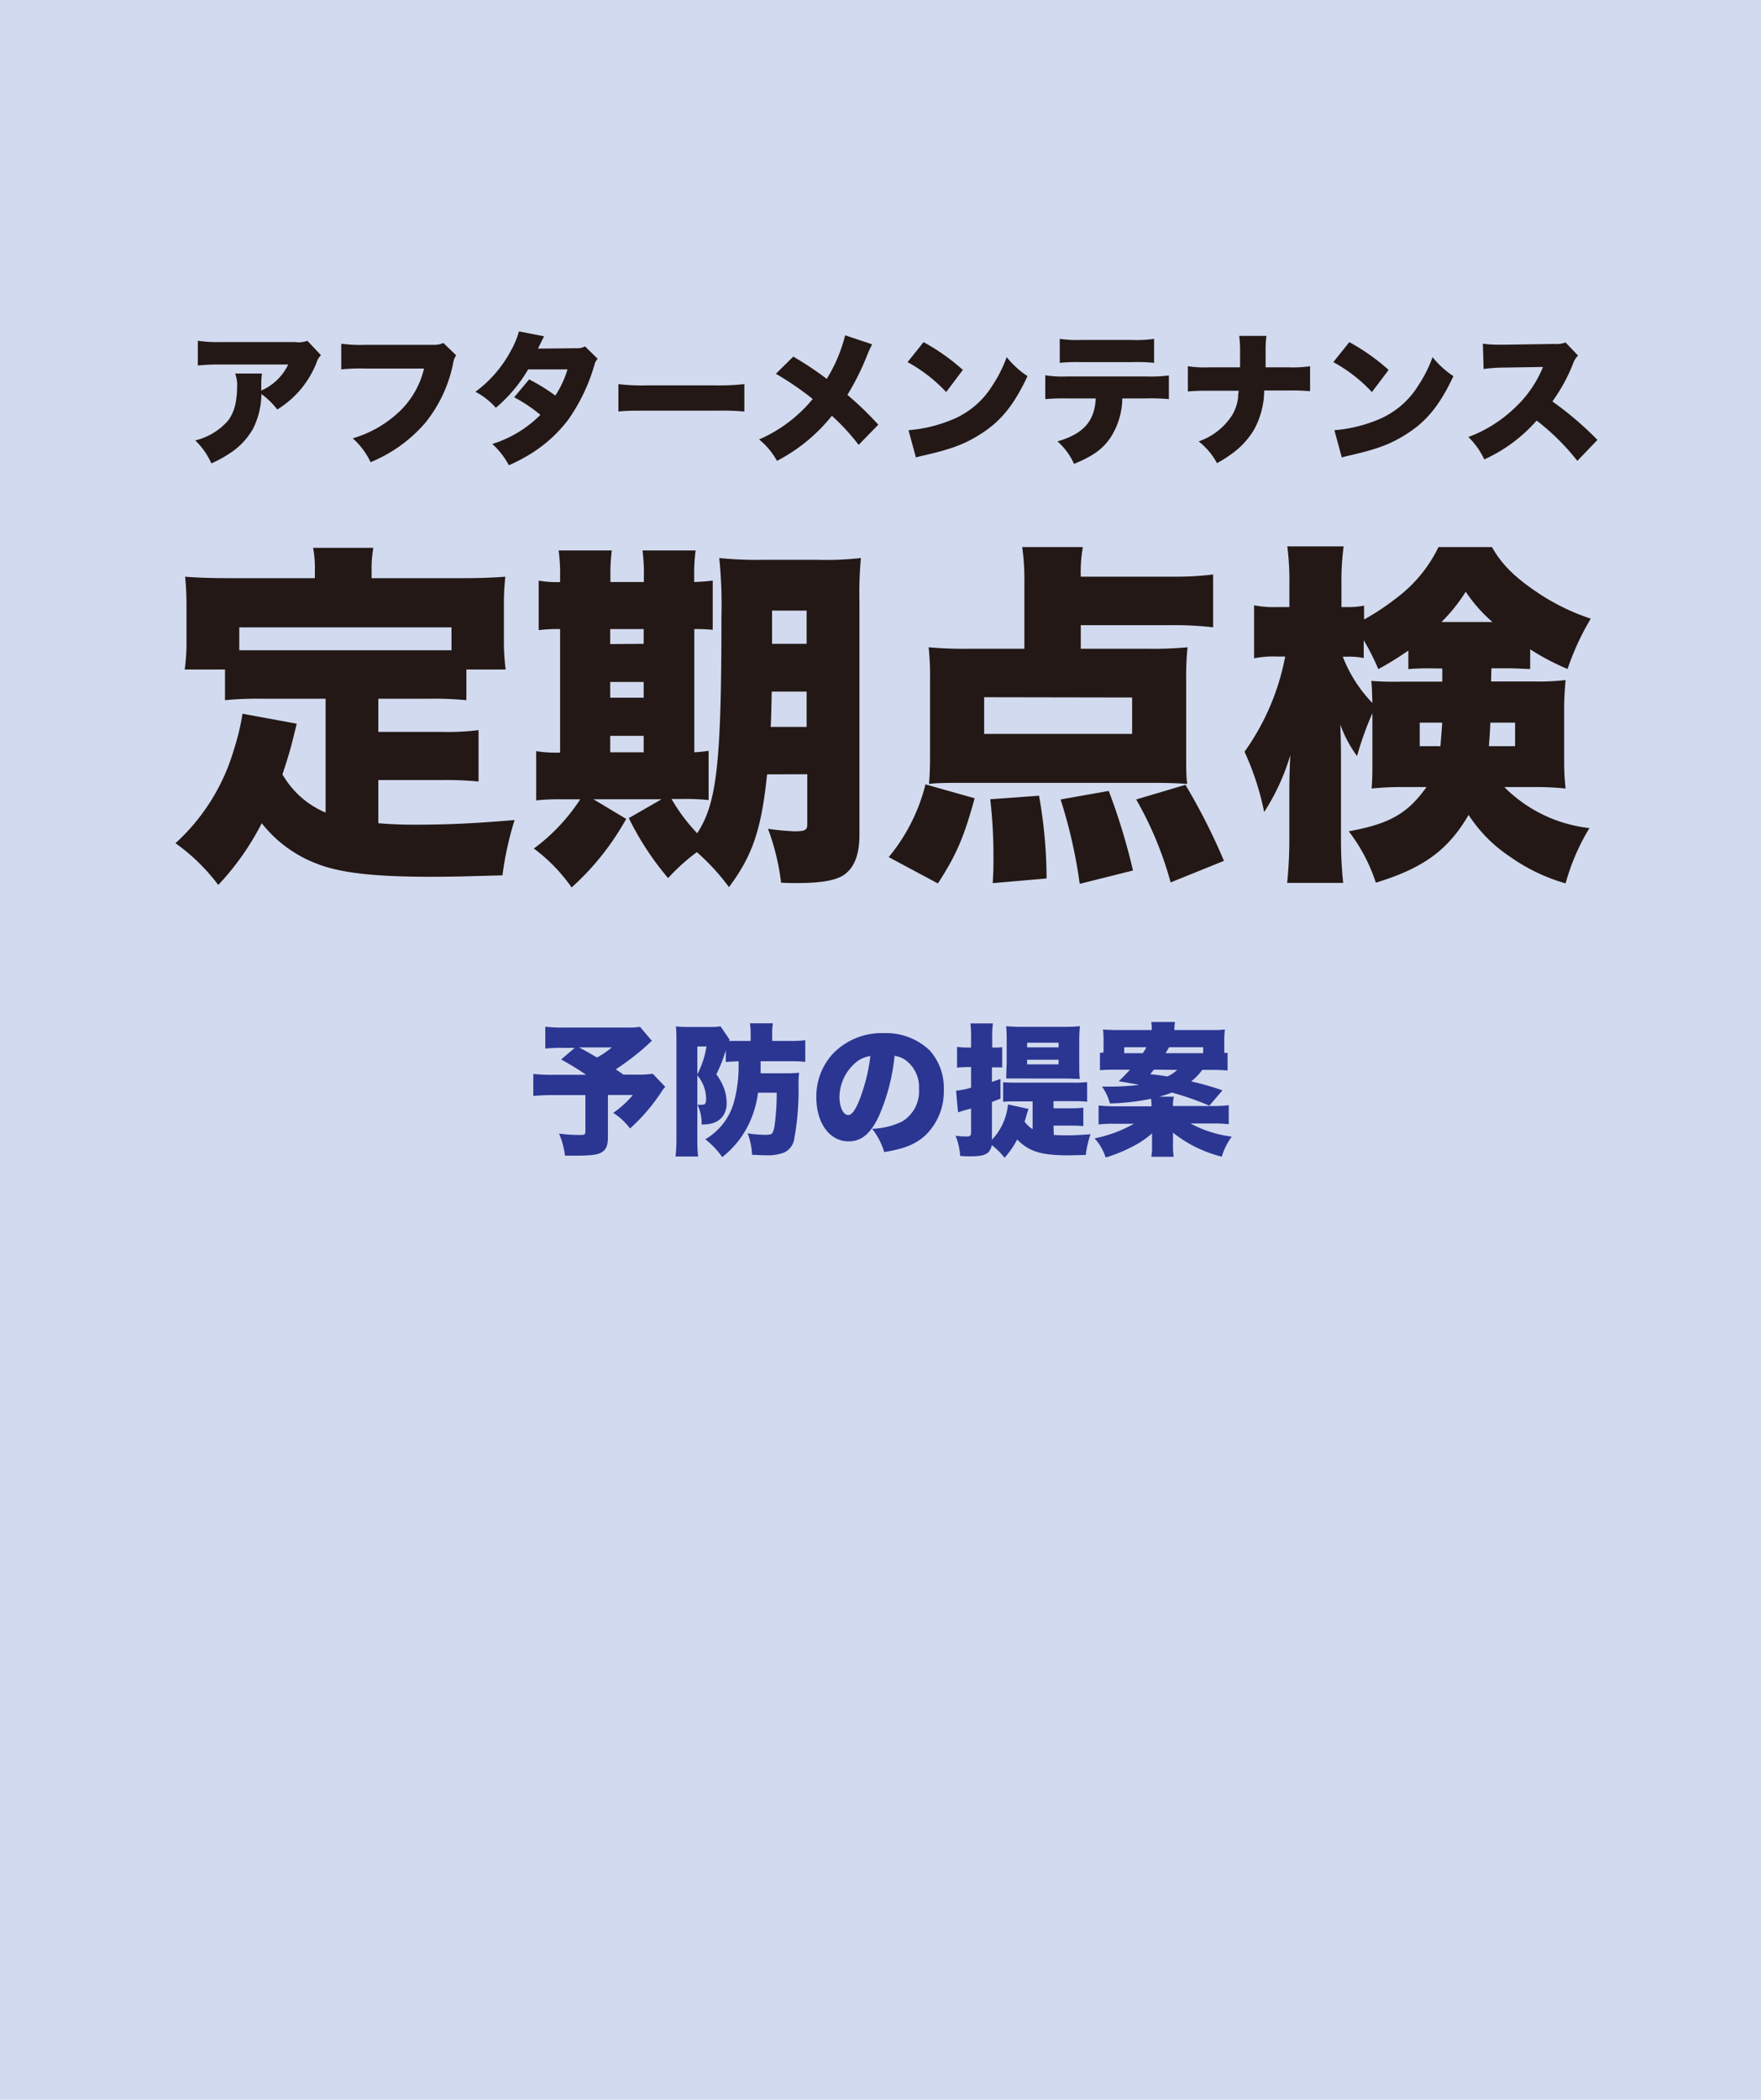
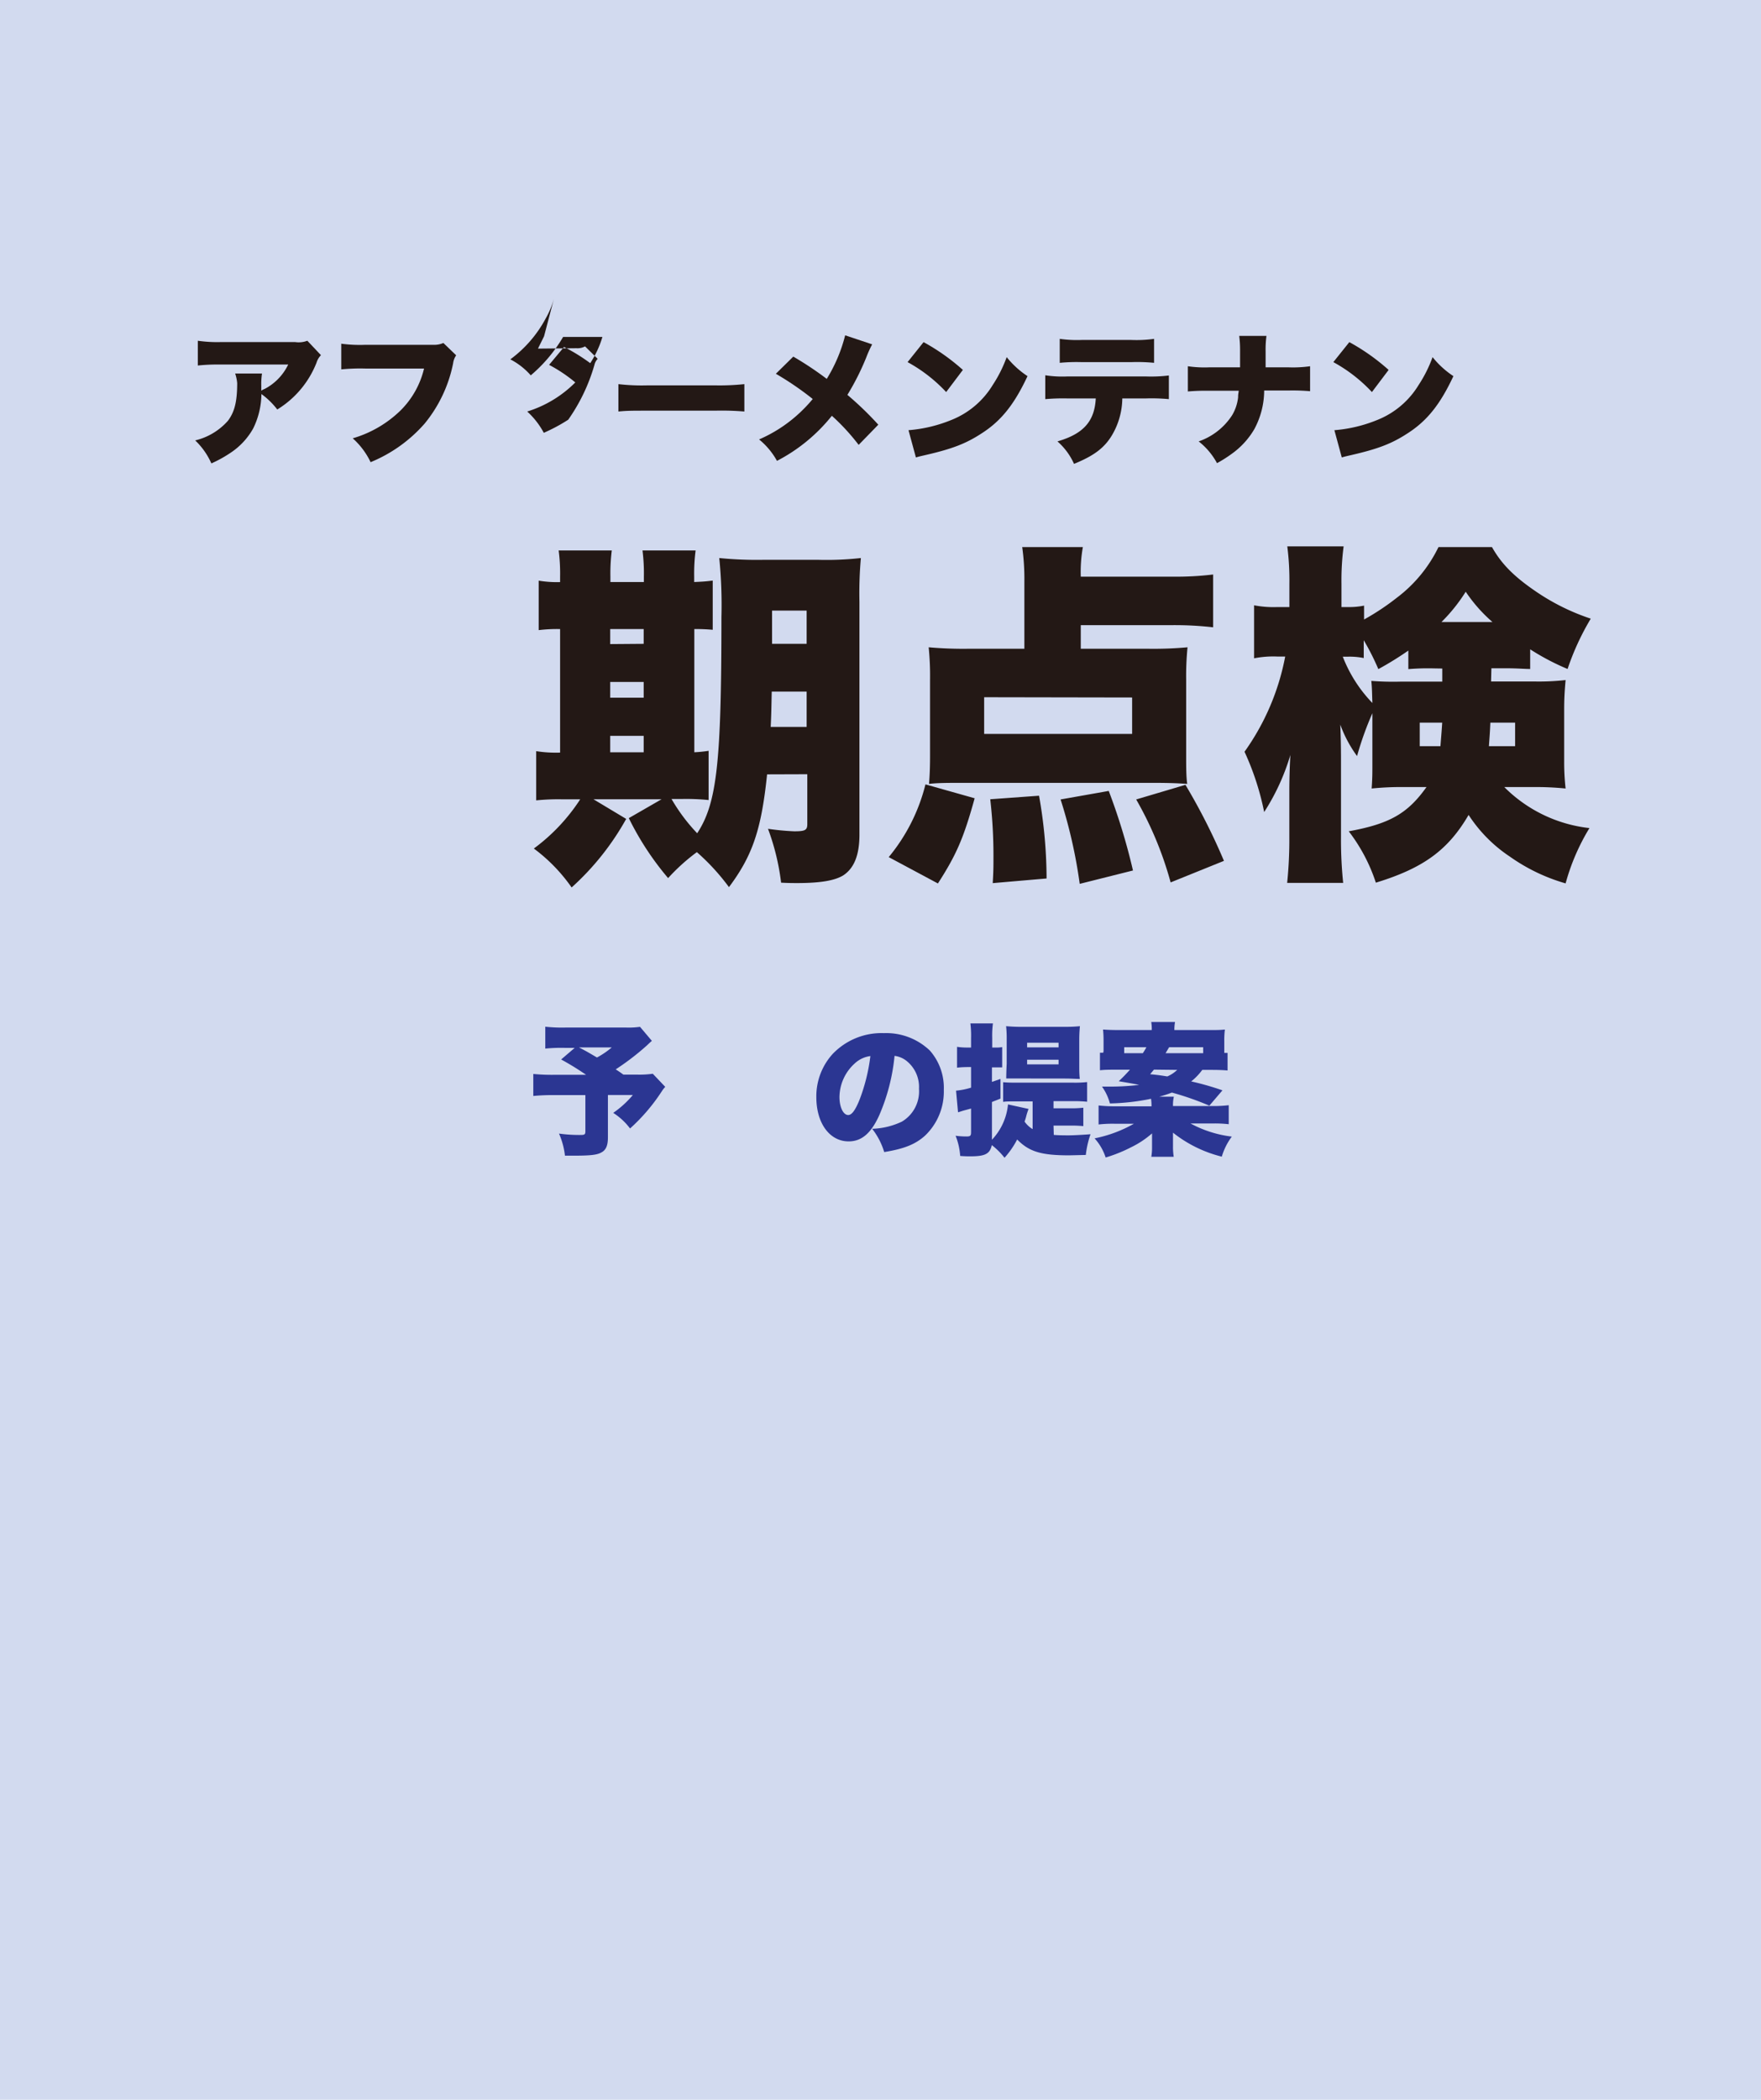
<svg xmlns="http://www.w3.org/2000/svg" id="レイヤー_1" data-name="レイヤー 1" viewBox="0 0 268.85 320.43">
  <defs>
    <style>.cls-1{fill:#d2daef;}.cls-2{fill:#231815;}.cls-3{fill:#2b3692;}</style>
  </defs>
  <title>maintenance</title>
  <rect class="cls-1" width="273.03" height="325.9" />
-   <path class="cls-2" d="M49.71,106.63H40.07a51.25,51.25,0,0,0-5.72.22v-4.68H28.2a30.2,30.2,0,0,0,.27-4.8V92.31a40.64,40.64,0,0,0-.21-4.3c2.17.16,4.19.22,6.53.22H48.07V87.14a16.81,16.81,0,0,0-.27-3.54H57a17.32,17.32,0,0,0-.27,3.48v1.15H70.67c2.23,0,4.35-.06,6.48-.22a36.43,36.43,0,0,0-.22,4.3v5.12a33.81,33.81,0,0,0,.27,4.74h-6v4.68a52.21,52.21,0,0,0-5.83-.22H57.76v5.06h9.7a36.85,36.85,0,0,0,5.6-.27v7.84a51.33,51.33,0,0,0-5.6-.22h-9.7v6.59c2.07.16,3.6.22,5.56.22,4.79,0,8.71-.16,15.24-.71a49.46,49.46,0,0,0-1.85,8.44c-5.72.16-7.89.22-10.94.22-8.71,0-14-.6-17.59-2.07a19.49,19.49,0,0,1-8.22-6.1,40.77,40.77,0,0,1-6.64,9.42,29.39,29.39,0,0,0-6.53-6.37,31.09,31.09,0,0,0,8.93-14.32,35.52,35.52,0,0,0,1.3-5.44l8.28,1.52c-.33,1.36-.55,2.23-.66,2.67-.32,1.31-.81,2.94-1.52,5.06a13.9,13.9,0,0,0,2.78,3.43,13.54,13.54,0,0,0,3.81,2.4ZM68.93,95.74H36.53v3.49c1.2,0,2,0,3.54,0H65.33c1.58,0,2.34,0,3.6,0Z" />
  <path class="cls-2" d="M117.11,118.17c-.87,8.44-2.23,12.41-5.82,17.21a33.57,33.57,0,0,0-4.9-5.34A30,30,0,0,0,102,134a44.06,44.06,0,0,1-6-9.15l5-2.88H90.6l5,3a40.63,40.63,0,0,1-8.33,10.46,25.67,25.67,0,0,0-5.77-5.94,28.7,28.7,0,0,0,7.08-7.51H85.86a32.87,32.87,0,0,0-4,.16v-7.51a19.27,19.27,0,0,0,3.65.22V96a23.13,23.13,0,0,0-3.27.16V88.61a16.87,16.87,0,0,0,3.27.22V88a27,27,0,0,0-.22-4h8.11a28.56,28.56,0,0,0-.21,4v.82h5.11V88a27.59,27.59,0,0,0-.21-4h8.11a27.37,27.37,0,0,0-.22,4v.82c1.47-.06,1.91-.11,2.83-.22v7.51A26.94,26.94,0,0,0,106,96V114.8a20.67,20.67,0,0,0,2.18-.22v7.51a34.37,34.37,0,0,0-4.14-.16h-1.52a27.37,27.37,0,0,0,3.92,5.23c3-4.58,3.7-10.68,3.7-33a72.28,72.28,0,0,0-.33-9,58.09,58.09,0,0,0,6.81.27h8.27a47.11,47.11,0,0,0,6.54-.27,60.25,60.25,0,0,0-.22,6.7v35.49c0,3.16-.82,5.17-2.51,6.26-1.3.77-3.43,1.15-7,1.15-.54,0-1.36,0-2.45-.06a35.69,35.69,0,0,0-2-8.22,38.23,38.23,0,0,0,4,.38c1.64,0,2-.16,2-1.09v-7.62ZM98.27,98.25V96H93.16v2.29Zm0,8.22v-2.4H93.16v2.4Zm0,8.33v-2.51H93.16v2.51Zm19.55-9.26c-.06,2.67-.06,3.43-.16,5.39h5.49v-5.39Zm5.33-12.36h-5.28v5.07h5.28Z" />
  <path class="cls-2" d="M135.68,130.8a28,28,0,0,0,5.61-11.1l7.51,2.12c-1.69,6.1-2.78,8.6-5.61,13ZM165,99H175.1a58,58,0,0,0,6.2-.22,43.56,43.56,0,0,0-.21,4.9v11.49c0,1.9,0,3.32.16,4.46-1.36-.11-3.05-.16-4.9-.16H146.57c-1.85,0-3.49,0-4.74.16.11-1.25.16-2.56.16-4.35v-11.6a43.56,43.56,0,0,0-.21-4.9A60,60,0,0,0,148,99h8.39V88.77a35.16,35.16,0,0,0-.33-5.28h9.26A21.56,21.56,0,0,0,165,88H179a46.33,46.33,0,0,0,6.21-.33v8.06a51.74,51.74,0,0,0-6.21-.33H165Zm-14.75,7.4V112h22.59v-5.56Zm1.31,28.37c.11-1.85.11-2.51.11-3.92a74.85,74.85,0,0,0-.49-8.88l7.45-.54a73,73,0,0,1,1.15,12.63Zm13.28.11A76.29,76.29,0,0,0,161.92,122l7.35-1.3a93.64,93.64,0,0,1,3.7,12.14Zm13.88-.22A53.85,53.85,0,0,0,173.46,122l7.52-2.23a93.81,93.81,0,0,1,5.88,11.6Z" />
  <path class="cls-2" d="M227.64,104h6.75a36.16,36.16,0,0,0,4.63-.22c-.17,1.9-.22,3-.22,4.57v7.79a35.8,35.8,0,0,0,.22,4.19,45.42,45.42,0,0,0-5-.22h-4.36a21.74,21.74,0,0,0,13,6.26,32.71,32.71,0,0,0-3.64,8.44,28.11,28.11,0,0,1-8.5-4.08,22,22,0,0,1-6.31-6.37c-3.11,5.33-6.86,8.11-14.16,10.34a26.14,26.14,0,0,0-4.14-7.84c6.27-1.14,9-2.72,11.87-6.75h-3.37a44.46,44.46,0,0,0-5,.22c.11-1.58.11-2.29.11-3.59v-7.9a49,49,0,0,0-2.34,6.54,19.24,19.24,0,0,1-2.56-4.8c.06,1.47.11,3.11.11,5.5v11.65a63.51,63.51,0,0,0,.33,7h-8.55a64.93,64.93,0,0,0,.33-7v-7.18c0-1.25.05-3.6.16-5.34a33.55,33.55,0,0,1-4,8.71,41.37,41.37,0,0,0-3-9.2,36.74,36.74,0,0,0,6.21-14.53H195a15.1,15.1,0,0,0-3.54.27V92.37a15.39,15.39,0,0,0,3.54.27h1.85V89.1a40.76,40.76,0,0,0-.32-5.72h8.6a39.53,39.53,0,0,0-.33,5.72v3.54h1a11.26,11.26,0,0,0,2.45-.22v2.12a37.24,37.24,0,0,0,5-3.32,21.31,21.31,0,0,0,6.36-7.73h8.17c1.47,2.61,3.43,4.57,6.92,6.92a33.44,33.44,0,0,0,8.16,4,39.3,39.3,0,0,0-3.54,7.68,36.63,36.63,0,0,1-5.71-3v3c-.93,0-1.85-.11-3.92-.11h-2Zm-8.71-2a36.52,36.52,0,0,0-3.92.11V99.28a49,49,0,0,1-4.58,2.83,37.46,37.46,0,0,0-2.23-4.41v2.72a10.9,10.9,0,0,0-2.34-.21H205a21.19,21.19,0,0,0,4.52,7.07c-.05-1.47-.05-2.28-.16-3.37a43.47,43.47,0,0,0,4.52.11h6.31v-2Zm-2.18,8.28v3.59h3.16c.1-1.31.16-1.9.27-3.59Zm11.1-15.36a23.1,23.1,0,0,1-4.08-4.62,25.51,25.51,0,0,1-3.7,4.62Zm-.32,15.36c-.06,1.52-.11,2-.22,3.59h4v-3.59Z" />
  <path class="cls-3" d="M99.52,158.84c-.32.28-.36.32-.75.69A38.9,38.9,0,0,1,94,163.19c.63.41.63.41,1.17.8h2a15,15,0,0,0,2.49-.13l1.9,2a4.53,4.53,0,0,0-.52.67,28.46,28.46,0,0,1-4.85,5.68,9.84,9.84,0,0,0-2.57-2.38,15.09,15.09,0,0,0,3-2.73H92.81v6.47c0,1.3-.32,2-1.12,2.36-.63.33-1.76.43-4.08.43-.23,0-.69,0-1.36,0a11.43,11.43,0,0,0-.91-3.37,22.63,22.63,0,0,0,3.29.21c.63,0,.74-.08.74-.58v-5.5h-4.7a29.9,29.9,0,0,0-3.25.13v-3.36a28.32,28.32,0,0,0,3.29.13h4.77c-1.48-1-2.36-1.54-3.81-2.34l2.07-1.77H86.25a24.41,24.41,0,0,0-3,.11v-3.34a22.88,22.88,0,0,0,3.08.13h9.26a12.24,12.24,0,0,0,2.12-.11Zm-11.13,1c1.15.6,1.15.6,2.75,1.54a13,13,0,0,0,2.26-1.54Z" />
-   <path class="cls-3" d="M112,162a7.51,7.51,0,0,0-1.19.08v-1.82a21.8,21.8,0,0,1-1.45,3.69,8.32,8.32,0,0,1,1.25,2.33,7.38,7.38,0,0,1,.33,2.06c0,2-1.3,3.25-3.49,3.25h-.34a6.28,6.28,0,0,0-.63-3,5.07,5.07,0,0,0,.6,0c.61,0,.72-.15.72-1a5.55,5.55,0,0,0-1.34-3.48v9.48c0,1,0,2,.13,2.9h-3.45a28.51,28.51,0,0,0,.13-3V159.1c0-.93,0-1.73-.08-2.47a16.44,16.44,0,0,0,1.92.09h3.38a9.67,9.67,0,0,0,1.52-.09l1.36,2c0,.11,0,.13-.08.22.64,0,.8,0,1.38,0h1.93v-1a10.36,10.36,0,0,0-.11-1.69H118a8.74,8.74,0,0,0-.11,1.69v1h2.58a16.76,16.76,0,0,0,2.47-.11v3.31a18.45,18.45,0,0,0-2.41-.1h-4.41c0,1.12,0,1.34,0,1.84H120a18.2,18.2,0,0,0,2-.09,15.25,15.25,0,0,0-.09,1.88,41.52,41.52,0,0,1-.69,8.43,2.78,2.78,0,0,1-1.48,1.86,7,7,0,0,1-2.81.43c-.52,0-.61,0-2.12-.08a10.14,10.14,0,0,0-.67-3.27,17,17,0,0,0,2.64.23c1.1,0,1.21-.1,1.45-1.25a35.13,35.13,0,0,0,.35-5.18h-2.86a15.23,15.23,0,0,1-1.89,5.72,14.21,14.21,0,0,1-3.57,4.11,12.57,12.57,0,0,0-2.58-2.72,9.56,9.56,0,0,0,4.31-5.46,21,21,0,0,0,.76-6.45Zm-5.54,1.95a14.07,14.07,0,0,0,1.4-4.25h-1.4Z" />
  <path class="cls-3" d="M134.24,170.18c-1.25,2.78-2.71,4-4.68,4-2.9,0-4.93-2.77-4.93-6.74a9.6,9.6,0,0,1,2.49-6.6,10.33,10.33,0,0,1,7.84-3.18,9.63,9.63,0,0,1,7,2.66,8.59,8.59,0,0,1,2.13,6,9.29,9.29,0,0,1-2.88,7c-1.48,1.32-3.19,2-6.22,2.49a10.69,10.69,0,0,0-1.84-3.55,11.34,11.34,0,0,0,4.55-1.1,5.37,5.37,0,0,0,2.6-5,5.08,5.08,0,0,0-1.91-4.27,3.65,3.65,0,0,0-1.82-.76A30,30,0,0,1,134.24,170.18Zm-3.72-7.92a7,7,0,0,0-2.36,5.15c0,1.54.58,2.75,1.34,2.75.54,0,1.1-.76,1.75-2.4a28.09,28.09,0,0,0,1.63-6.6A4.29,4.29,0,0,0,130.52,162.26Z" />
  <path class="cls-3" d="M160.88,173.19c.45.05,1.38.07,2.21.07s2.36-.09,3.4-.17a14.3,14.3,0,0,0-.72,3.16l-2.55.06c-4.27,0-6.11-.56-7.93-2.42a13.23,13.23,0,0,1-1.93,2.79,11.07,11.07,0,0,0-1.94-1.93c-.29,1.32-1,1.71-3.23,1.71-.56,0-.91,0-1.6-.06a10.24,10.24,0,0,0-.7-3.08,12.47,12.47,0,0,0,1.67.11c.59,0,.69-.11.69-.69v-3.57l-1.19.32-.54.17a.84.84,0,0,1-.26.07l-.3-3.29a11.11,11.11,0,0,0,2.29-.46v-3.14h-.6a15.11,15.11,0,0,0-1.54.09v-3.18a10.14,10.14,0,0,0,1.58.11h.56v-1.45a15.37,15.37,0,0,0-.1-2.23h3.44a13.86,13.86,0,0,0-.11,2.2v1.48H152a4.72,4.72,0,0,0,1-.07v3.1c-.35,0-.63,0-1,0h-.56v2.21l1.3-.45v3c-.67.28-.82.32-1.3.52v5.76a9.08,9.08,0,0,0,2.45-5.39l3.14.69a10.39,10.39,0,0,0-.33,1,7.21,7.21,0,0,1-.28.93,4,4,0,0,0,1.23,1.15v-4.23h-2.94c-.67,0-1.13,0-1.56.07v-3c.54.05,1.11.07,1.95.07h8.79a17,17,0,0,0,2.08-.09v3a19.87,19.87,0,0,0-2.08-.09h-3.05v1.09h2.55a15.23,15.23,0,0,0,2-.09v2.81a18.22,18.22,0,0,0-2-.08h-2.55Zm-5.59-8.61c-.78,0-1.23,0-1.67,0,0-.09,0-.84.07-2.25v-3.73a16.71,16.71,0,0,0-.09-2c.67.06,1.41.1,2.17.1h7a20.67,20.67,0,0,0,2.1-.1,21.18,21.18,0,0,0-.1,2.2v3.6c0,.93,0,1.45.08,2.25-.69,0-1.3-.06-2.23-.06Zm1.52-4.75h4.8v-.71h-4.8Zm0,2.6h4.8v-.71h-4.8Z" />
  <path class="cls-3" d="M168.48,160.38v-1.54a16.69,16.69,0,0,0-.08-1.73c.84.06,1.55.08,2.59.08h4.85a6.94,6.94,0,0,0-.08-1.23h3.63a6.76,6.76,0,0,0-.1,1.23h5.22c1.19,0,1.75,0,2.49-.08a13.37,13.37,0,0,0-.09,1.77v1.8l.5,0v2.68c-.67-.06-1.39-.09-2.56-.09h-1.3a9.23,9.23,0,0,1-1.69,1.76,43.16,43.16,0,0,1,4.77,1.36l-2,2.34a44.22,44.22,0,0,0-5.72-2,17.56,17.56,0,0,1-1.93.63h2.23a5.85,5.85,0,0,0-.13,1.43h6a20.07,20.07,0,0,0,2.51-.13v2.9a18.25,18.25,0,0,0-2.51-.11h-3.32a17.63,17.63,0,0,0,6.3,2,9.66,9.66,0,0,0-1.53,3.06,19.48,19.48,0,0,1-7.45-3.66c0,.52,0,.91,0,1.38V175a9.75,9.75,0,0,0,.11,1.53h-3.42a8.16,8.16,0,0,0,.11-1.53v-.7c0-.43,0-.9,0-1.34a14.2,14.2,0,0,1-3.2,2.12,22.45,22.45,0,0,1-3.88,1.56,8.06,8.06,0,0,0-1.69-2.92,20.23,20.23,0,0,0,6-2.23h-2.86a19,19,0,0,0-2.53.11v-2.9a21.68,21.68,0,0,0,2.47.13h5.61a8,8,0,0,0-.07-1.15,34.69,34.69,0,0,1-6.28.71,8,8,0,0,0-1.21-2.57l1.49,0a36.92,36.92,0,0,0,4.18-.26c-.93-.19-.93-.19-3.11-.56.84-.8,1.12-1.11,1.71-1.76h-2c-1.1,0-1.86,0-2.58.09v-2.68l.5,0Zm6,.34c.22-.34.33-.52.54-.91h-3.39v.91Zm1.69,2.51-.58.7c1.12.11,1.56.17,2.62.34a5.06,5.06,0,0,0,1.51-1Zm7.52-2.51v-.91h-5.2l-.54.91Z" />
  <path class="cls-2" d="M49,54.2a2.81,2.81,0,0,0-.67,1.13,14.64,14.64,0,0,1-6,7.16,11.74,11.74,0,0,0-2.42-2.36,12.15,12.15,0,0,1-1.26,5.26,10.72,10.72,0,0,1-3.38,3.66,19.31,19.31,0,0,1-3,1.67,10.94,10.94,0,0,0-2.47-3.51,9.65,9.65,0,0,0,5-3c1-1.34,1.41-2.88,1.41-5.76A6.28,6.28,0,0,0,35.9,57H40a10.71,10.71,0,0,0-.11,1.86s0,.54,0,.76a2.38,2.38,0,0,1,.5-.26A8.18,8.18,0,0,0,44,55.63H33.64a28.59,28.59,0,0,0-3.44.15V52a20.69,20.69,0,0,0,3.51.2H45.06A3.7,3.7,0,0,0,46.92,52Z" />
  <path class="cls-2" d="M69.64,54.22a2.83,2.83,0,0,0-.46,1.21,20.93,20.93,0,0,1-4.35,9.21,22.1,22.1,0,0,1-8.25,5.89,11.46,11.46,0,0,0-2.73-3.64,17.47,17.47,0,0,0,7.3-4.25,13.36,13.36,0,0,0,3.59-6.4h-9a29.61,29.61,0,0,0-3.64.13V52.45a21.13,21.13,0,0,0,3.7.17H66.11a3.5,3.5,0,0,0,1.58-.28Z" />
-   <path class="cls-2" d="M83.06,51.32l-.93,1.88L88,53.14a2.44,2.44,0,0,0,1.32-.28l1.93,1.9a1.94,1.94,0,0,0-.5.93,27.81,27.81,0,0,1-4,8.36A21,21,0,0,1,81.42,69a26.18,26.18,0,0,1-3.73,2,12.09,12.09,0,0,0-2.53-3.25,17.78,17.78,0,0,0,7.34-4.44,22.77,22.77,0,0,0-4-2.68l2.28-2.73a27.86,27.86,0,0,1,4,2.47,15.19,15.19,0,0,0,1.86-4l-6,0a22.74,22.74,0,0,1-4.94,5.86,10.64,10.64,0,0,0-3.12-2.44,18.65,18.65,0,0,0,5.39-6.22,13.5,13.5,0,0,0,1.26-3Z" />
+   <path class="cls-2" d="M83.06,51.32l-.93,1.88L88,53.14a2.44,2.44,0,0,0,1.32-.28l1.93,1.9a1.94,1.94,0,0,0-.5.93,27.81,27.81,0,0,1-4,8.36a26.18,26.18,0,0,1-3.73,2,12.09,12.09,0,0,0-2.53-3.25,17.78,17.78,0,0,0,7.34-4.44,22.77,22.77,0,0,0-4-2.68l2.28-2.73a27.86,27.86,0,0,1,4,2.47,15.19,15.19,0,0,0,1.86-4l-6,0a22.74,22.74,0,0,1-4.94,5.86,10.64,10.64,0,0,0-3.12-2.44,18.65,18.65,0,0,0,5.39-6.22,13.5,13.5,0,0,0,1.26-3Z" />
  <path class="cls-2" d="M94.41,58.62a31.18,31.18,0,0,0,4.44.19H109.2a36,36,0,0,0,4.44-.19V62.8a41.29,41.29,0,0,0-4.46-.13H98.87c-2.42,0-3.14,0-4.46.13Z" />
  <path class="cls-2" d="M133.15,52.55a17.8,17.8,0,0,0-.9,2,38.56,38.56,0,0,1-2.88,5.71,49.45,49.45,0,0,1,4.72,4.55l-3,3.08a32.56,32.56,0,0,0-4.09-4.44,26.06,26.06,0,0,1-8.38,6.88,11.2,11.2,0,0,0-2.73-3.27,21.69,21.69,0,0,0,5.87-3.76,22.68,22.68,0,0,0,2.32-2.41,46.3,46.3,0,0,0-5.63-3.85l2.66-2.62a50.72,50.72,0,0,1,5.11,3.4,23.64,23.64,0,0,0,2.81-6.65Z" />
  <path class="cls-2" d="M141,52.21a32,32,0,0,1,6,4.24l-2.55,3.38a23.36,23.36,0,0,0-5.89-4.57ZM138.7,65.65a21.79,21.79,0,0,0,6.52-1.55,13,13,0,0,0,6.34-5.35,20.11,20.11,0,0,0,2.13-4.25,13.73,13.73,0,0,0,3.18,2.9c-2,4.27-4,6.83-7.06,8.77-2.34,1.52-4.4,2.32-8.42,3.25-.85.2-1,.22-1.56.39Z" />
  <path class="cls-2" d="M171.34,60.8a11.24,11.24,0,0,1-1.56,5.59c-1.19,2-2.82,3.18-5.81,4.4a9.94,9.94,0,0,0-2.53-3.43c4-1.16,5.67-3.09,5.85-6.56h-4.44a30.66,30.66,0,0,0-3.27.11V57.27a17.36,17.36,0,0,0,3.33.18H175a22.29,22.29,0,0,0,3.45-.15v3.61A28.33,28.33,0,0,0,175,60.8Zm-9.55-9.09a18.4,18.4,0,0,0,3.35.17h7.58a19,19,0,0,0,3.47-.17v3.66a26.26,26.26,0,0,0-3.4-.11h-7.71a27.17,27.17,0,0,0-3.29.11Z" />
  <path class="cls-2" d="M196.76,56.06a18.43,18.43,0,0,0,3.25-.17V59.7a30.6,30.6,0,0,0-3.18-.11H193a12.48,12.48,0,0,1-1.51,5.91A12.14,12.14,0,0,1,188,69.29a19.65,19.65,0,0,1-2.2,1.39A10.64,10.64,0,0,0,183,67.36a9.94,9.94,0,0,0,5.11-4,6.79,6.79,0,0,0,.91-2.73c0-.32,0-.32.1-1h-4.63a30.45,30.45,0,0,0-3.14.11V55.89a17.23,17.23,0,0,0,3.21.17h4.76c0-.3,0-.3,0-.86V53.55a16.77,16.77,0,0,0-.13-2.29h4.16a15.42,15.42,0,0,0-.13,2.36c0,.82,0,.82,0,1.68,0,.29,0,.55,0,.76Z" />
  <path class="cls-2" d="M206,52.21a32,32,0,0,1,6,4.24l-2.55,3.38a23.36,23.36,0,0,0-5.89-4.57Zm-2.28,13.44a21.79,21.79,0,0,0,6.52-1.55,13,13,0,0,0,6.34-5.35,20.11,20.11,0,0,0,2.13-4.25,13.73,13.73,0,0,0,3.18,2.9c-2,4.27-4,6.83-7.06,8.77-2.34,1.52-4.4,2.32-8.42,3.25-.85.2-1,.22-1.56.39Z" />
-   <path class="cls-2" d="M240.81,70.33a35.1,35.1,0,0,0-6.21-6.15,23.59,23.59,0,0,1-8,5.93,11.38,11.38,0,0,0-2.43-3.42,20.4,20.4,0,0,0,7-4.37A17.46,17.46,0,0,0,235.57,56l-5.63.09a25,25,0,0,0-3.44.22l-.11-3.86a15.74,15.74,0,0,0,2.27.15l1.22,0,7.4-.11a4,4,0,0,0,1.73-.23l1.91,2a3.26,3.26,0,0,0-.78,1.27A25.82,25.82,0,0,1,237,61.26a50.44,50.44,0,0,1,6.88,5.87Z" />
</svg>